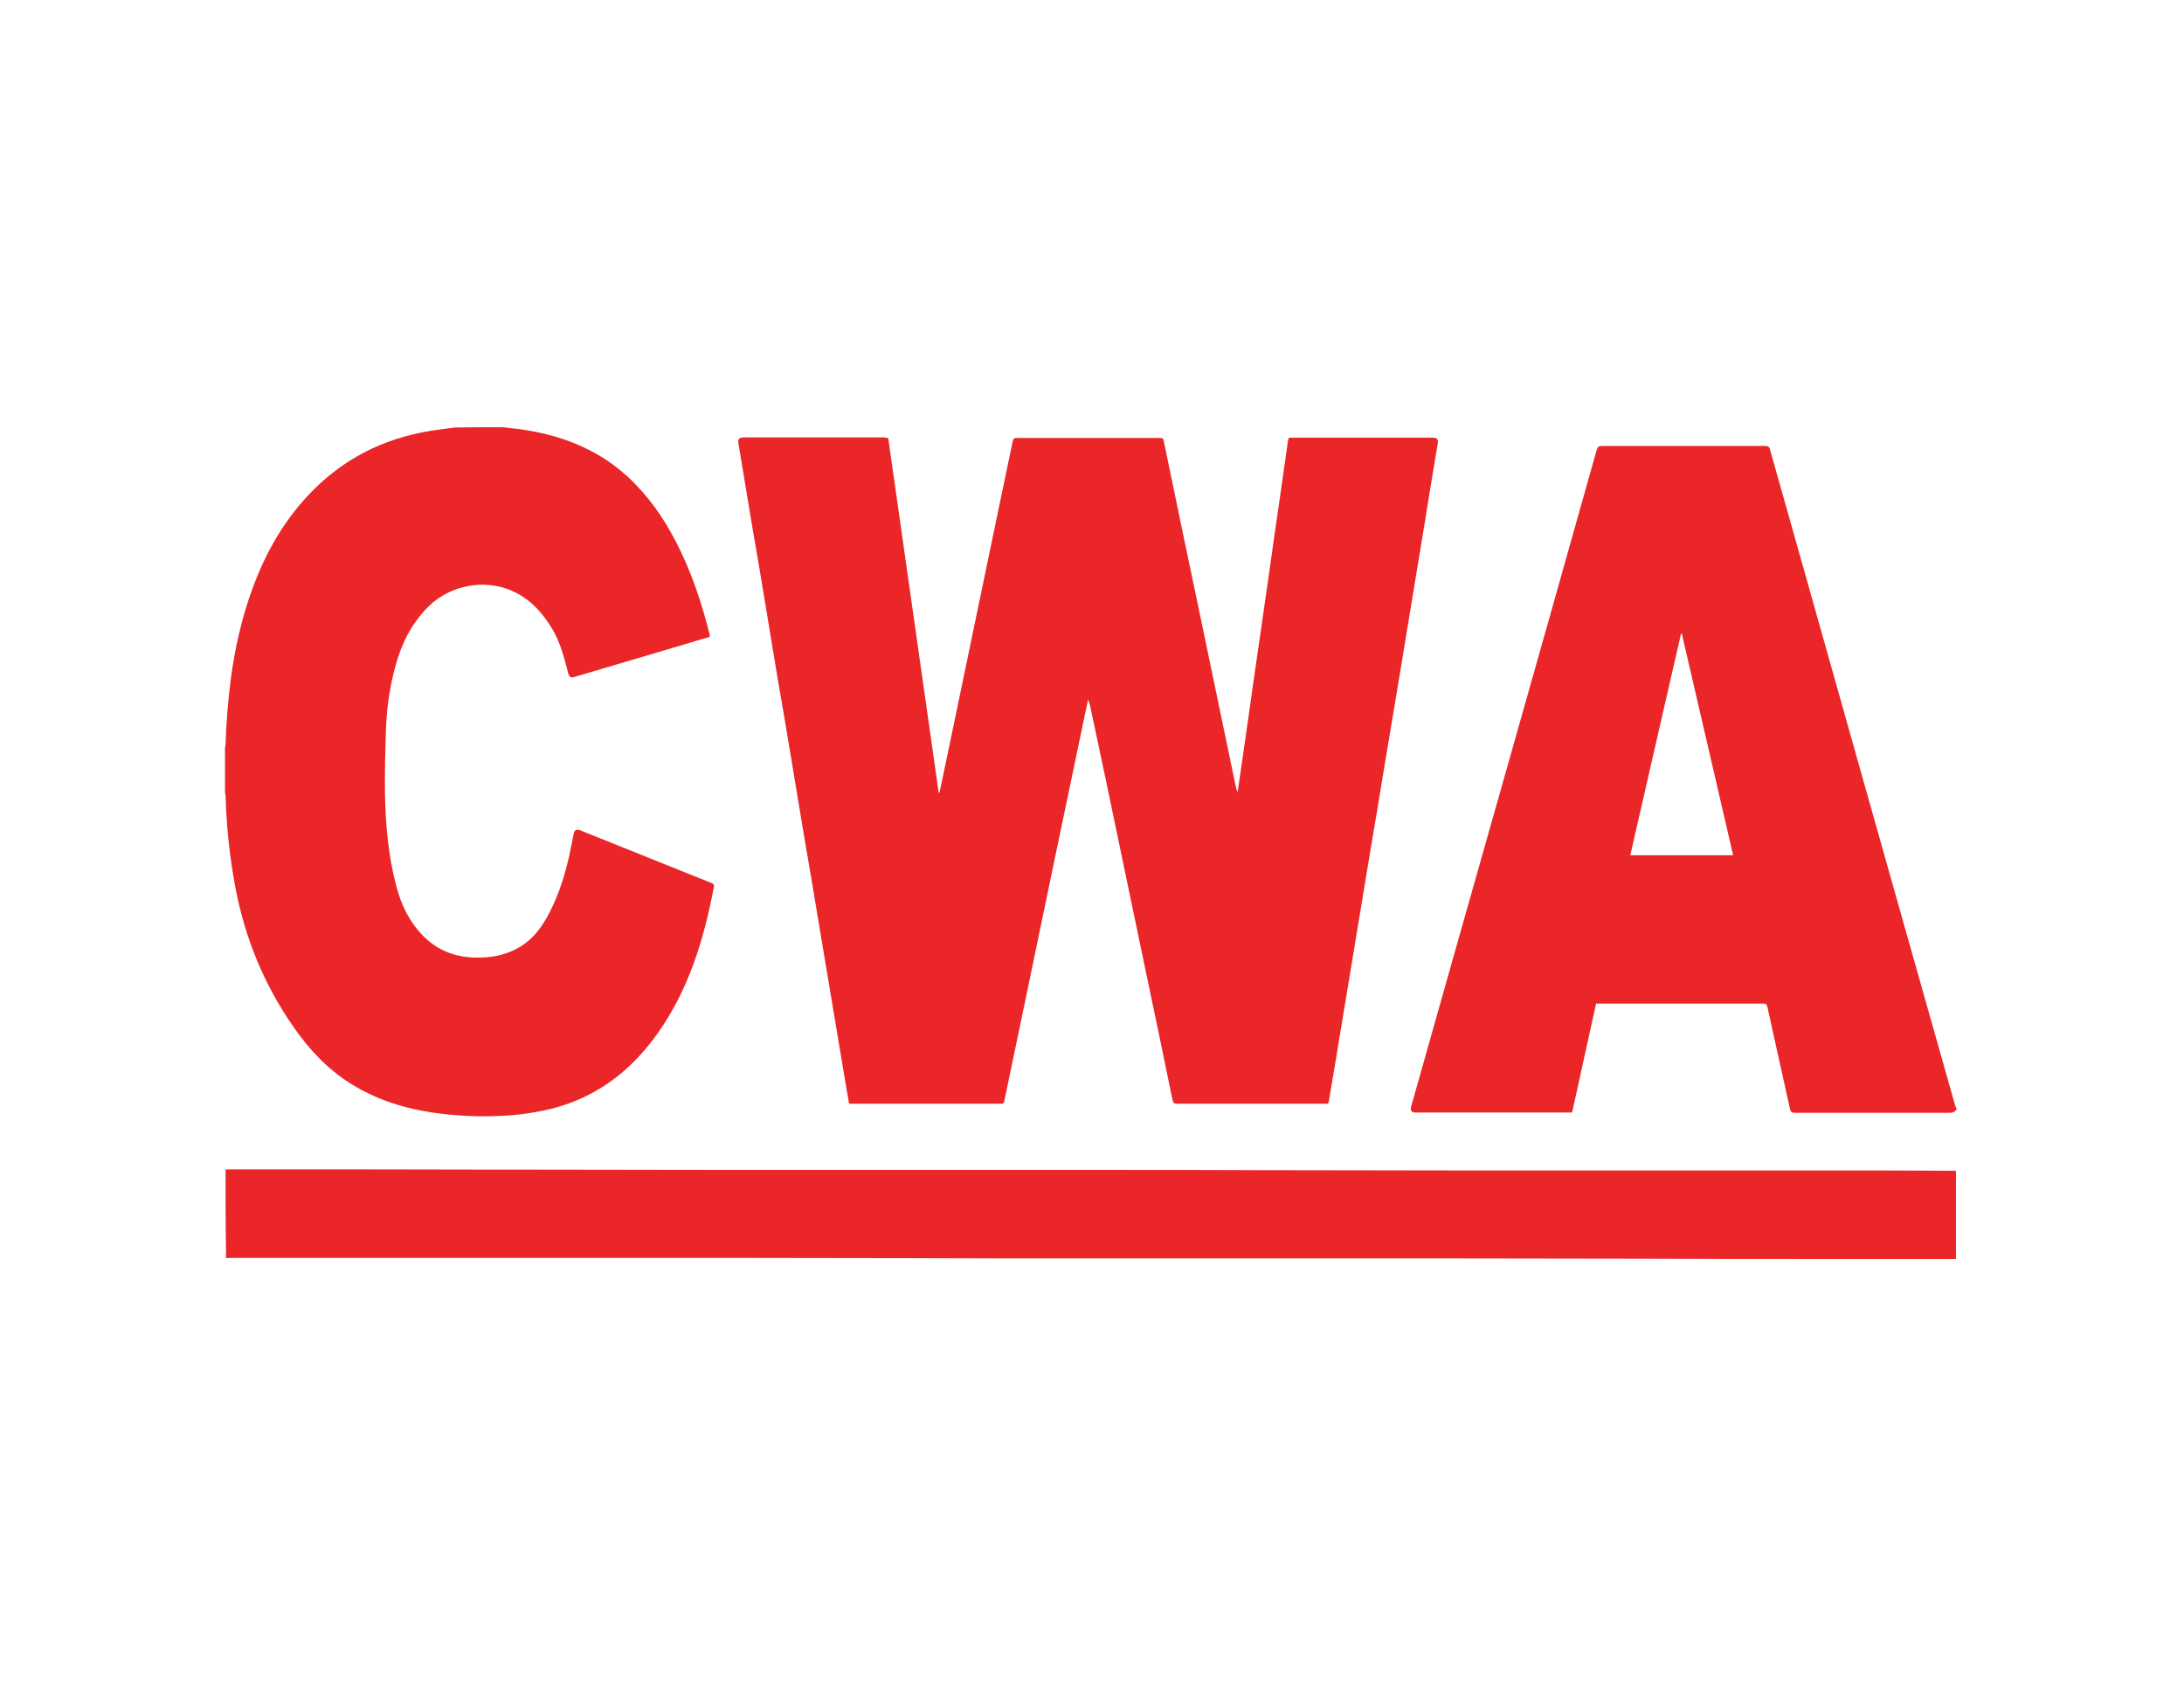
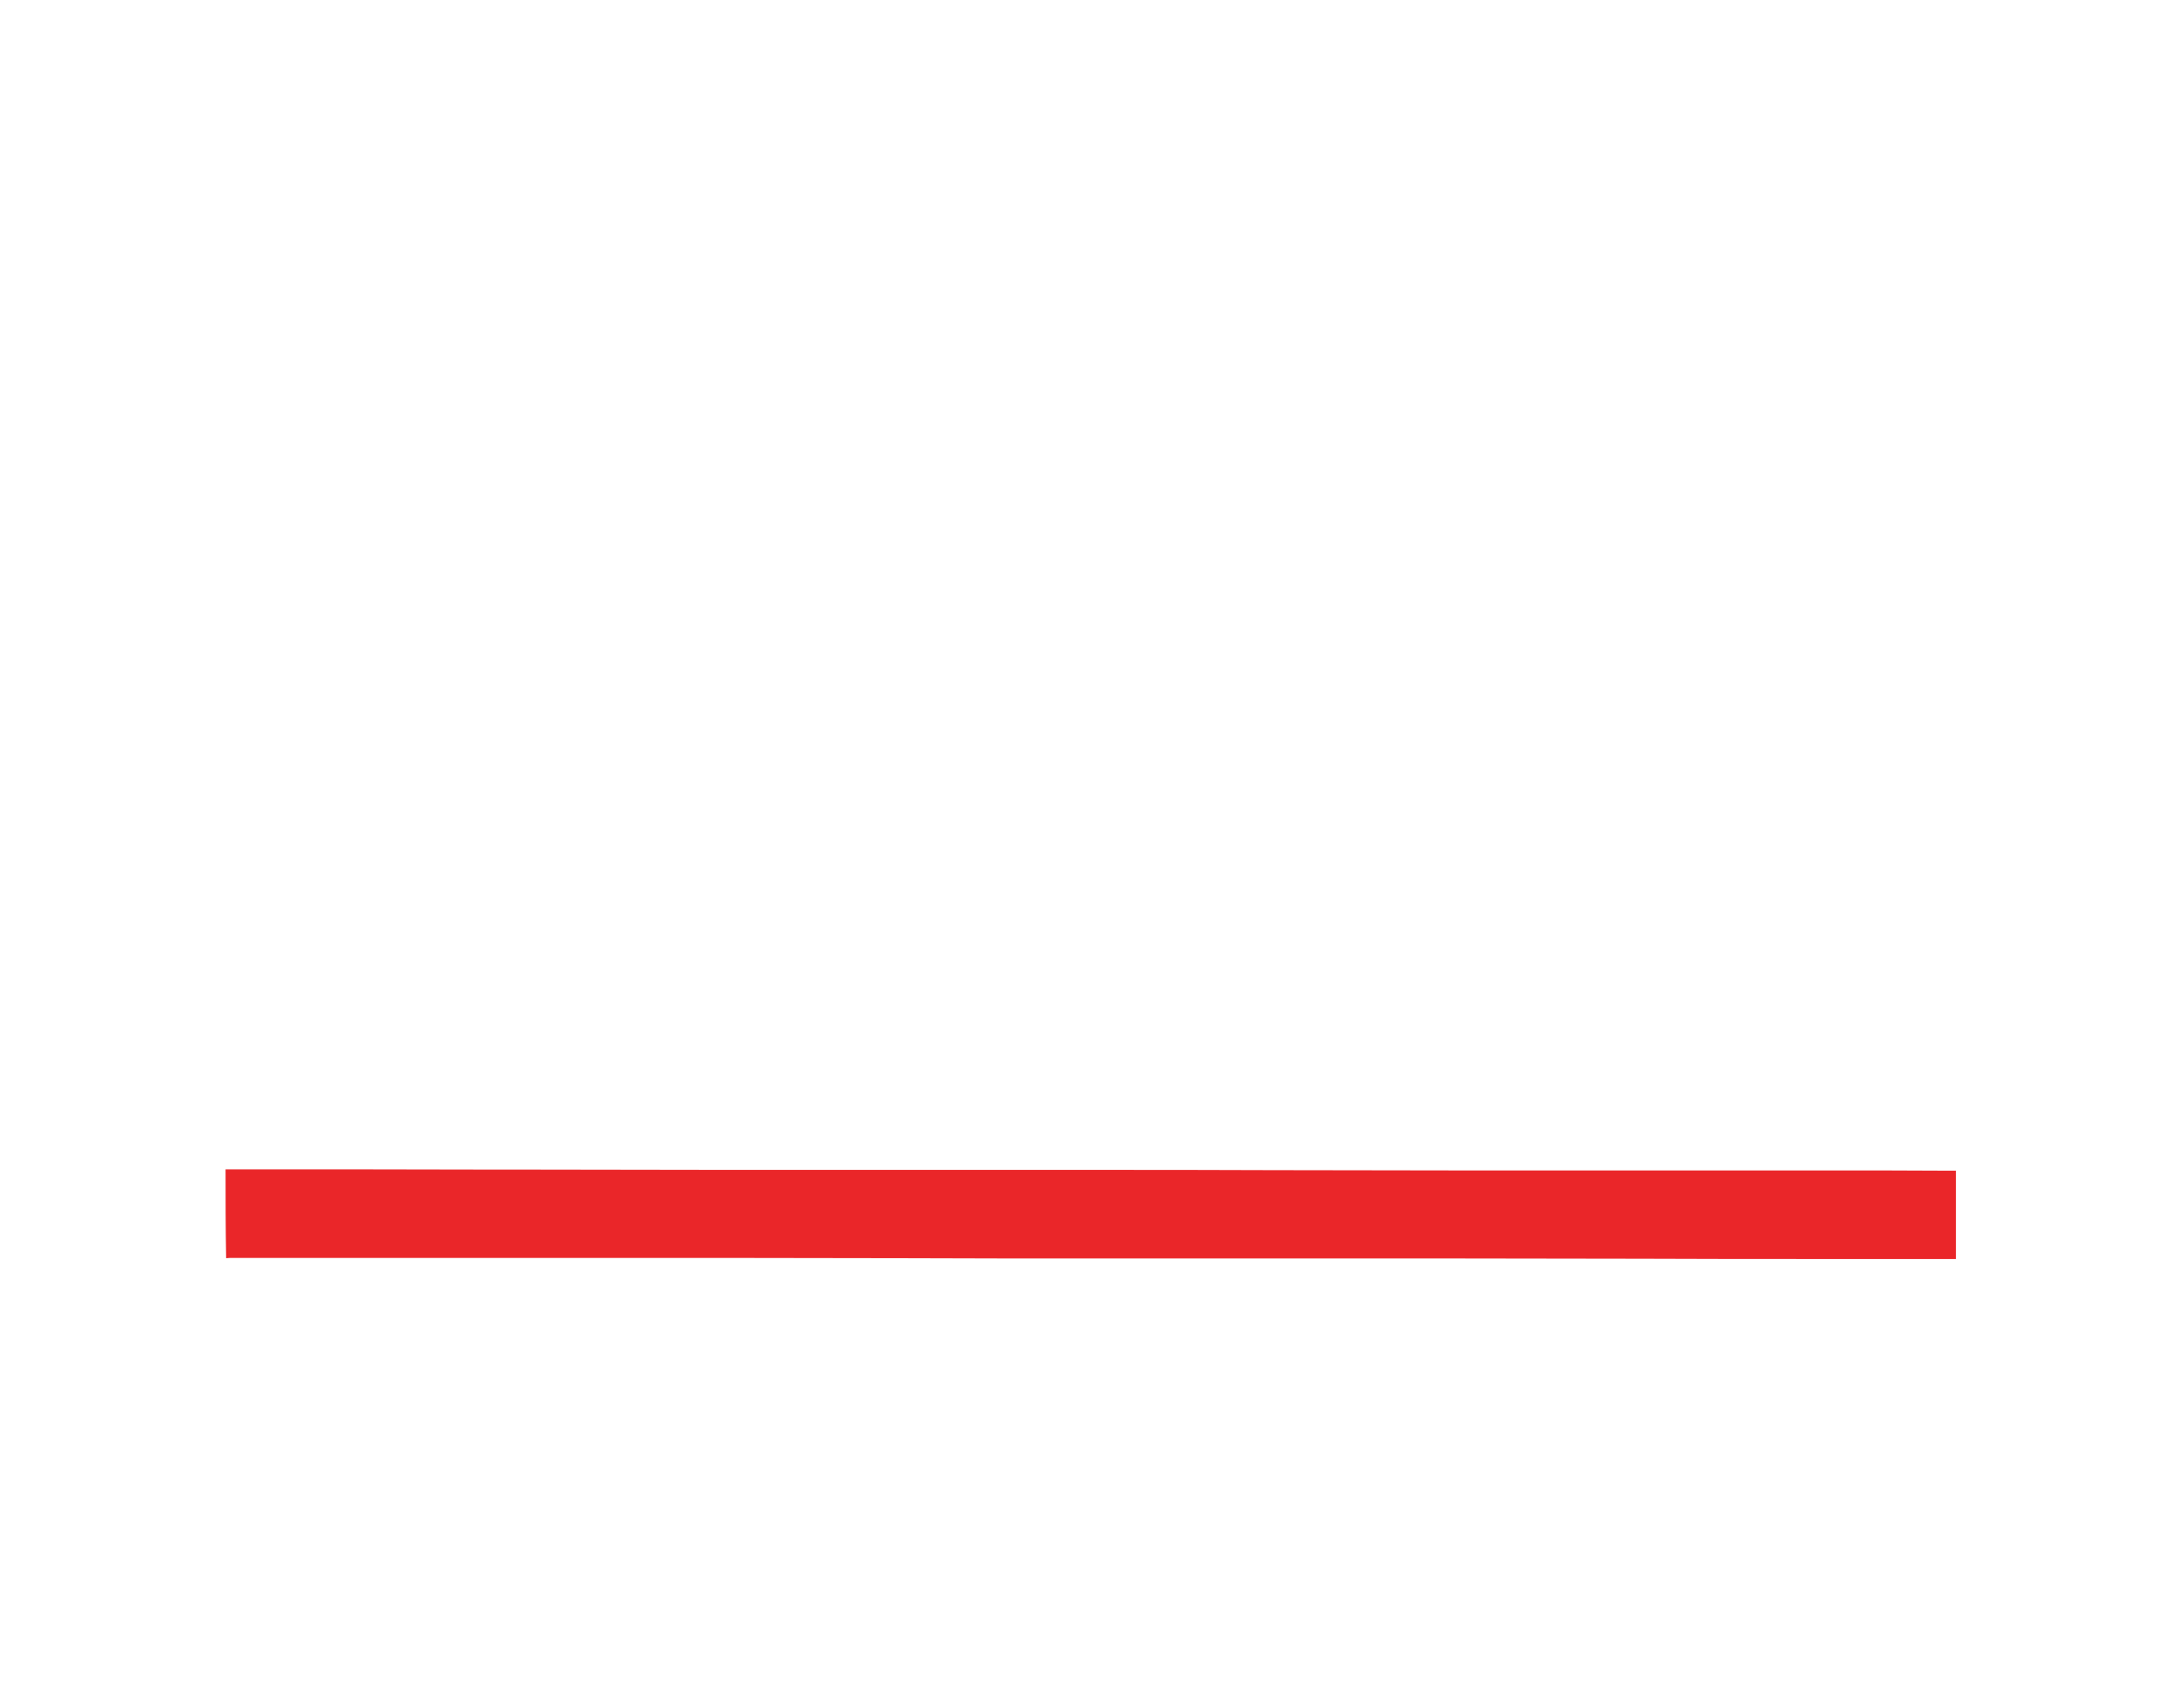
<svg xmlns="http://www.w3.org/2000/svg" version="1.1" id="Layer_1" x="0px" y="0px" viewBox="0 0 792 612" style="enable-background:new 0 0 792 612;" xml:space="preserve">
  <style type="text/css"> .st0{fill:#EA2629;} </style>
-   <path class="st0" d="M709.5,402.3c-0.7,1.1-1.7,1.2-2.9,1.2c-18.5,0-37,0-55.6,0c-1.2,0-1.7-0.3-1.9-1.5c-2.7-12.3-5.5-24.6-8.2-37 c-0.2-0.8-0.5-1.1-1.3-1.1c-19.9,0-39.9,0-59.8,0c-0.3,0-0.6,0-1,0c-2.9,13.1-5.8,26.3-8.7,39.5c-0.5,0-0.9,0-1.4,0 c-18.4,0-36.7,0-55.1,0c-1.8,0-2.3-0.6-1.8-2.4c10.7-37.9,21.4-75.8,32.2-113.8c11.7-41.3,23.4-82.7,35-124c0.3-1.1,0.8-1.5,1.9-1.5 c19.7,0,39.5,0,59.2,0c1.1,0,1.6,0.4,1.8,1.4c9,32,18.1,64,27.1,96.1c8,28.5,16.1,57,24.1,85.4c5.3,18.7,10.6,37.5,15.9,56.2 c0.1,0.4,0.3,0.8,0.5,1.2C709.5,402.2,709.5,402.3,709.5,402.3z M628.5,310.1c-6.2-26.9-12.4-53.6-18.6-80.3c-0.1,0-0.2,0-0.3,0 c-6.1,26.7-12.3,53.5-18.4,80.3C603.7,310.1,616,310.1,628.5,310.1z" />
-   <path class="st0" d="M182.4,154.9c2,0.2,3.9,0.5,5.9,0.7c14.8,2,28.3,7.1,39.5,17.4c7.3,6.8,12.9,14.8,17.4,23.6 c5.5,10.6,9.2,21.8,12.1,33.3c0.1,0.3,0.1,0.6,0.1,1c-3.3,1-6.5,1.9-9.7,2.9c-13.1,3.9-26.1,7.7-39.2,11.6c-1.6,0.5-2.1,0.1-2.5-1.5 c-1.4-5.4-2.8-10.9-5.7-15.8c-3.6-6-8.1-11-14.7-13.9c-10-4.4-22.4-2-30.2,5.7c-6.4,6.3-10.1,14.1-12.3,22.7 c-1.8,6.9-2.8,13.9-3.1,21c-0.3,8-0.5,16.1-0.4,24.1c0.2,11.4,1.2,22.8,4.2,33.9c1.8,6.8,4.8,12.9,9.8,17.9c5,5,11.1,7.4,18.1,7.7 c5.4,0.2,10.7-0.6,15.5-3.1c4.6-2.4,7.9-6,10.5-10.4c4.2-7.1,6.7-14.8,8.6-22.8c0.6-2.8,1.1-5.6,1.7-8.4c0.3-1.6,1-2,2.5-1.4 c12.9,5.2,25.7,10.3,38.6,15.5c3,1.2,6,2.4,9,3.6c0.7,0.3,0.9,0.6,0.8,1.3c-3.6,19-9.1,37.3-20.5,53.3 c-8.2,11.5-18.5,20.3-31.9,25.2c-6.5,2.4-13.3,3.6-20.2,4.3c-7.2,0.6-14.4,0.6-21.6,0c-13.4-1.1-26.2-4.2-37.7-11.5 c-8.4-5.3-15-12.4-20.6-20.5c-10.6-15.2-17.5-32-21-50.3c-2.1-11.1-3.3-22.3-3.6-33.6c0-0.3-0.1-0.7-0.2-1c0-5.5,0-10.9,0-16.4 c0.1-0.3,0.2-0.6,0.2-0.9c0.2-8,0.9-16,1.9-23.9c1.5-11.3,4-22.3,7.9-32.9c4.9-13.4,11.9-25.5,22-35.6c12.7-12.8,28.3-19.8,46.1-22 c1.8-0.2,3.6-0.5,5.4-0.7C171,154.9,176.7,154.9,182.4,154.9z" />
  <path class="st0" d="M81.8,424c0.4,0,0.9,0,1.3,0c33.5,0,66.9,0,100.4,0.1c4.1,0,8.2,0,12.4,0c22.6,0,45.3,0.1,67.9,0.1 c11,0,22,0,33,0c33.2,0,66.3,0,99.5,0c21.8,0,43.6,0,65.4,0.1c22.2,0,44.5,0.1,66.7,0.1c10.2,0,20.3,0,30.5,0c34.4,0,68.8,0,103.3,0 c15.2,0,30.5,0,45.7,0.1c0.4,0,0.9,0,1.4,0c0,10.7,0,21.2,0,32c-0.4,0-0.8,0-1.3,0c-16.4,0-32.8,0-49.3,0c-21.2,0-42.4,0-63.5-0.1 c-23,0-45.9-0.1-68.9-0.1c-9.6,0-19.2,0-28.8,0c-34.3,0-68.5,0-102.8,0c-22,0-44.1,0-66.1-0.1c-22.3,0-44.6-0.1-67-0.1 c-14.5,0-29,0-43.5,0c-29.7,0-59.5,0-89.2,0c-15.1,0-30.3,0-45.4,0c-0.5,0-1,0.1-1.5,0.1C81.8,445.4,81.8,434.7,81.8,424z" />
-   <path class="st0" d="M322.1,158.8c6.1,42.9,12.2,85.8,18.3,128.6c0.1,0,0.2,0,0.3,0c0.7-3.2,1.3-6.3,2-9.5 c3.1-14.7,6.1-29.4,9.2-44.2c3.5-16.7,6.9-33.3,10.4-50c1.7-8,3.3-16,5-23.9c0.2-0.8,0.5-1,1.3-1c17.4,0,34.8,0,52.2,0 c0.8,0,1.1,0.3,1.2,1c4.5,21.7,9,43.5,13.6,65.2c4,19.2,8,38.4,12,57.6c0.3,1.6,0.6,3.2,1.2,4.7c0.3-2.3,0.7-4.6,1-6.9 c1.1-7.6,2.2-15.3,3.3-22.9c1.2-8.6,2.4-17.2,3.7-25.9c1.2-8.1,2.3-16.2,3.5-24.3c1.2-8.6,2.4-17.2,3.7-25.9 c1-7.3,2.1-14.5,3.1-21.8c0.1-0.6,0.3-1,1-0.9c0.2,0,0.5,0,0.7,0c16.8,0,33.6,0,50.4,0c2.1,0,2.5,0.5,2.1,2.6 c-1.6,9.3-3.1,18.7-4.6,28c-1.5,9.3-3.1,18.6-4.6,27.9c-1.7,10.3-3.4,20.7-5.1,31c-1.8,10.8-3.6,21.6-5.4,32.3 c-1.6,9.8-3.2,19.6-4.9,29.4c-1.8,10.7-3.5,21.4-5.3,32.1c-1.6,9.9-3.3,19.8-4.9,29.6c-1.5,9.2-3,18.4-4.6,27.6 c-0.1,0.3-0.2,0.6-0.3,1c-0.4,0-0.9,0-1.3,0c-17.8,0-35.6,0-53.4,0c-1.1,0-1.5-0.3-1.7-1.4c-3.3-16.2-6.7-32.3-10.1-48.5 c-3.1-14.9-6.2-29.7-9.3-44.6c-3.2-15.4-6.4-30.7-9.7-46.1c-0.4-2-0.8-4-1.5-6c-0.3,1.4-0.6,2.8-0.9,4.2 c-3.8,18.2-7.6,36.3-11.4,54.5c-3.8,18.4-7.7,36.9-11.5,55.3c-2.2,10.5-4.4,21.1-6.6,31.6c-0.1,0.6-0.3,1-1,1c-18.3,0-36.6,0-54.8,0 c-0.1,0-0.2,0-0.5-0.1c-0.4-2.3-0.8-4.6-1.2-6.9c-1.6-9.8-3.3-19.5-4.9-29.3c-1.6-9.8-3.3-19.5-4.9-29.3c-1.6-9.7-3.2-19.4-4.9-29 c-1.7-10.2-3.4-20.5-5.1-30.7c-1.5-9.3-3.1-18.5-4.7-27.7c-1.5-9.3-3.1-18.5-4.6-27.8c-1.6-9.7-3.2-19.4-4.9-29 c-1.5-9.2-3.1-18.5-4.6-27.7c-0.1-0.6-0.2-1.2-0.3-1.8c-0.3-1.7,0.2-2.3,2-2.3c12.6,0,25.1,0,37.7,0c4.4,0,8.9,0,13.3,0 C321.1,158.8,321.6,158.8,322.1,158.8z" />
</svg>